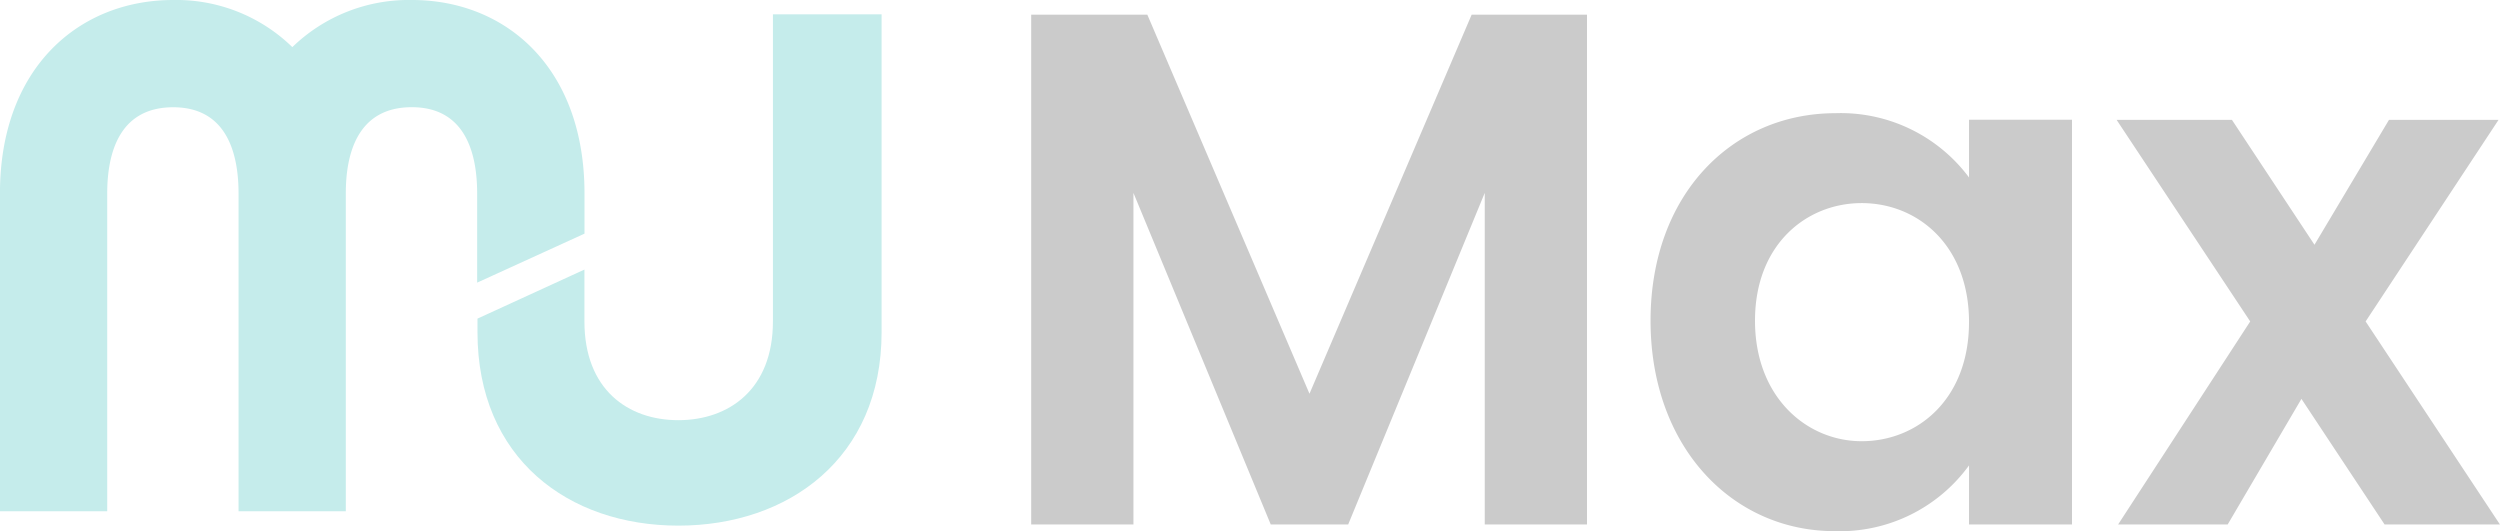
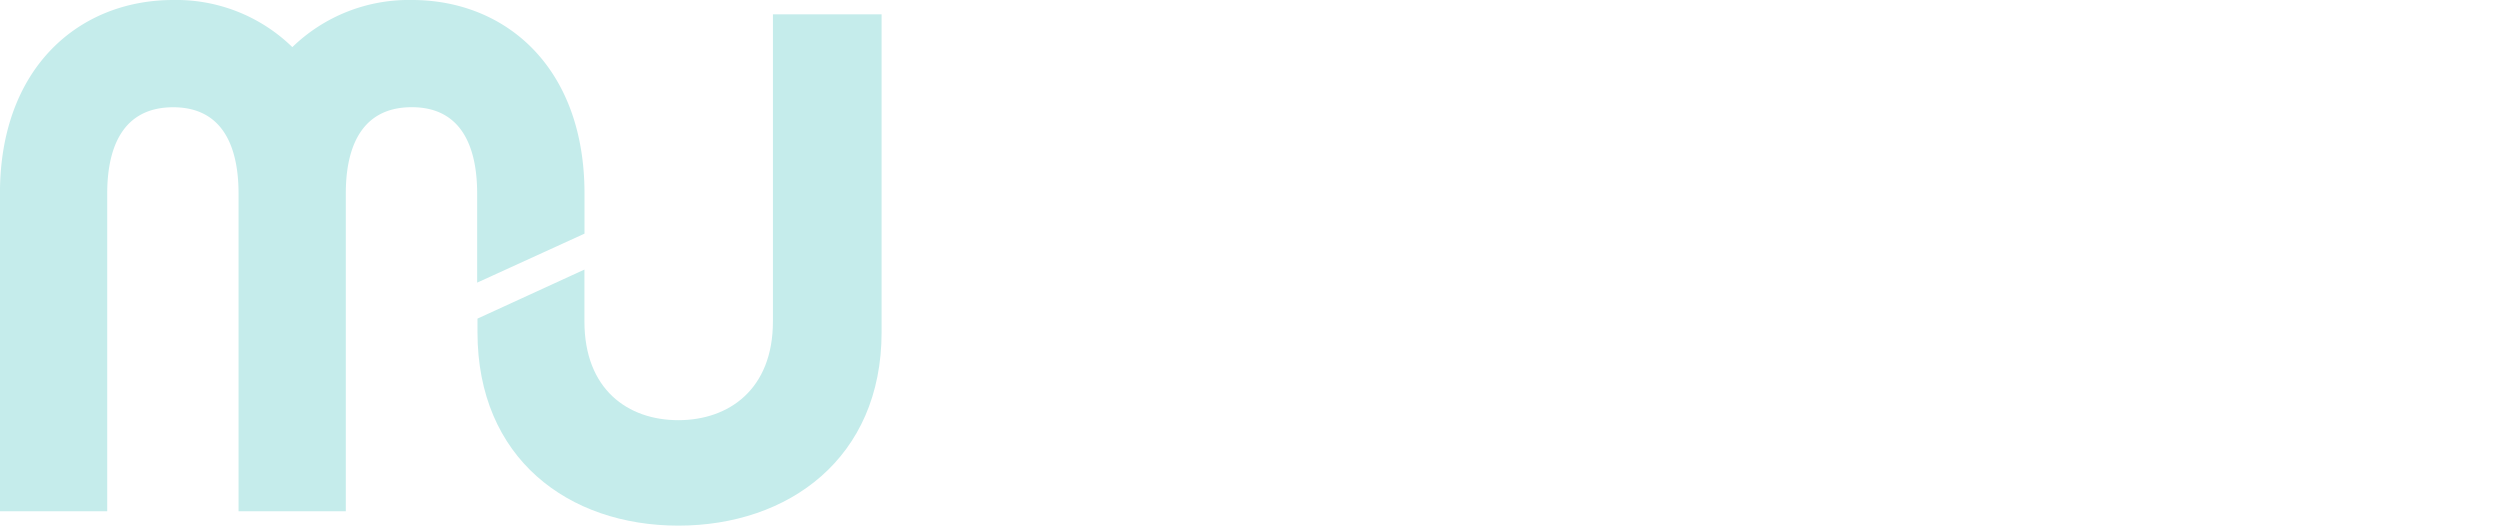
<svg xmlns="http://www.w3.org/2000/svg" width="119.219" height="25.325" viewBox="0 0 119.219 25.325">
  <g id="Group_19553" data-name="Group 19553" transform="translate(-3111 3231)">
    <g id="Group_19552" data-name="Group 19552" transform="translate(3111 -3231)">
      <path id="Path_10342" data-name="Path 10342" d="M319.122,118.476V133.12c0,3.242-2.105,4.708-4.511,4.708s-4.478-1.466-4.478-4.708v-2.474l-5.1,2.339v.649c0,6.015,4.334,9.223,9.58,9.223s9.691-3.208,9.691-9.223V118.476Z" transform="translate(-282.263 -117.791)" fill="#c5eceb" />
      <path id="Path_10343" data-name="Path 10343" d="M149.8,124.107v-1.919c0-6.015-3.76-9.223-8.232-9.223a7.974,7.974,0,0,0-5.7,2.247,7.93,7.93,0,0,0-5.682-2.247c-4.472,0-8.261,3.208-8.261,9.223v15.158h5.115V122.188c0-1.874.546-4.108,3.146-4.108,2.572,0,3.115,2.227,3.117,4.1,0,0,0,.006,0,.009v15.158h5.115V122.188s0-.007,0-.011c0-1.872.551-4.1,3.146-4.1,2.576,0,3.117,2.234,3.117,4.108v4.258Z" transform="translate(-121.927 -112.965)" fill="#c5eceb" />
    </g>
-     <path id="Path_10349" data-name="Path 10349" d="M2.415-.118H7.291V-15.931L13.839-.118h3.692l6.513-15.813V-.118h4.876V-24.43h-5.5L15.686-6.353,7.953-24.43H2.415ZM31.951-9.836C31.951-3.81,35.852.2,40.729.2a7.61,7.61,0,0,0,6.409-3.135V-.118h4.911v-19.3H47.138v2.752a7.631,7.631,0,0,0-6.374-3.065C35.852-19.728,31.951-15.862,31.951-9.836Zm15.186.07c0,3.657-2.438,5.677-5.12,5.677-2.612,0-5.085-2.09-5.085-5.747s2.473-5.608,5.085-5.608C44.7-15.444,47.138-13.423,47.138-9.766ZM66.956-.118h5.5L66.051-9.8l6.339-9.613H67.165l-3.553,5.956-3.936-5.956h-5.5L60.547-9.8l-6.3,9.683h5.225l3.518-5.991Z" transform="translate(3157.76 -3205.871)" fill="#cbcbcb" />
  </g>
</svg>